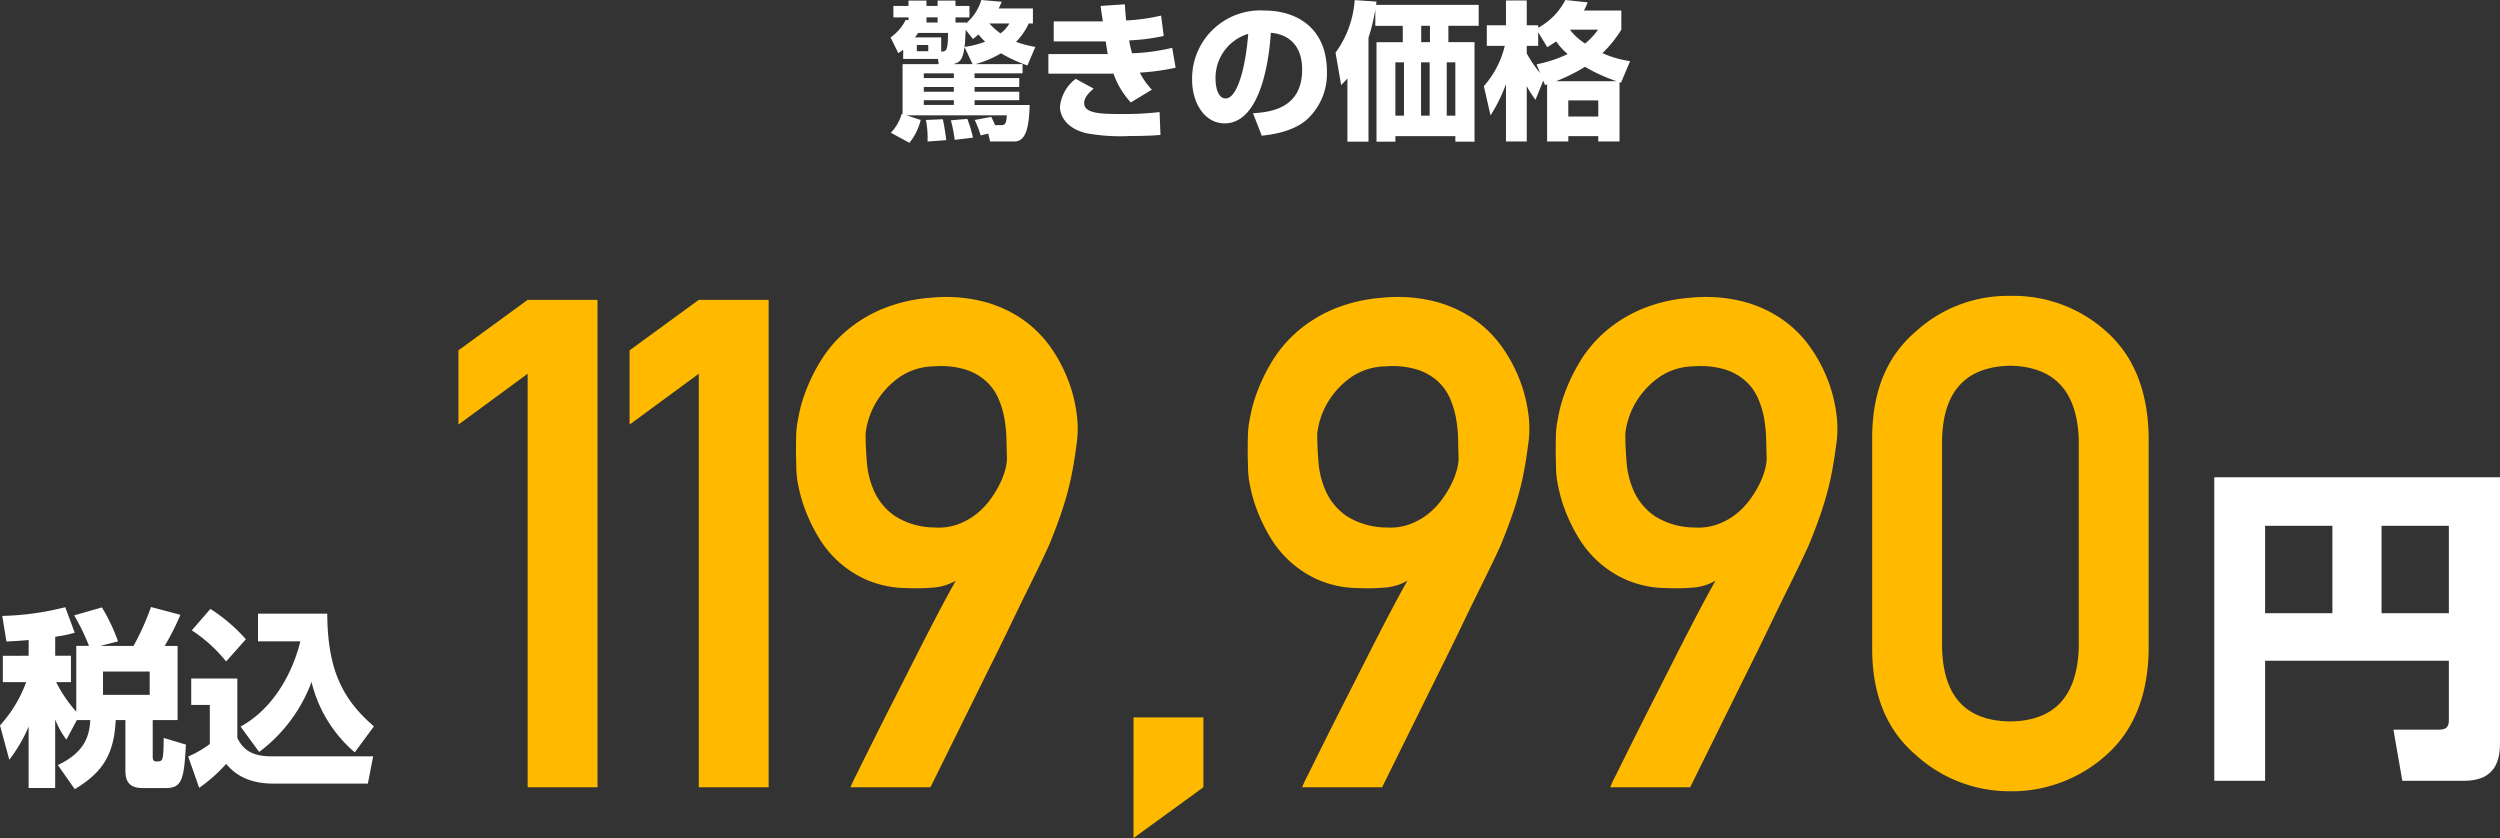
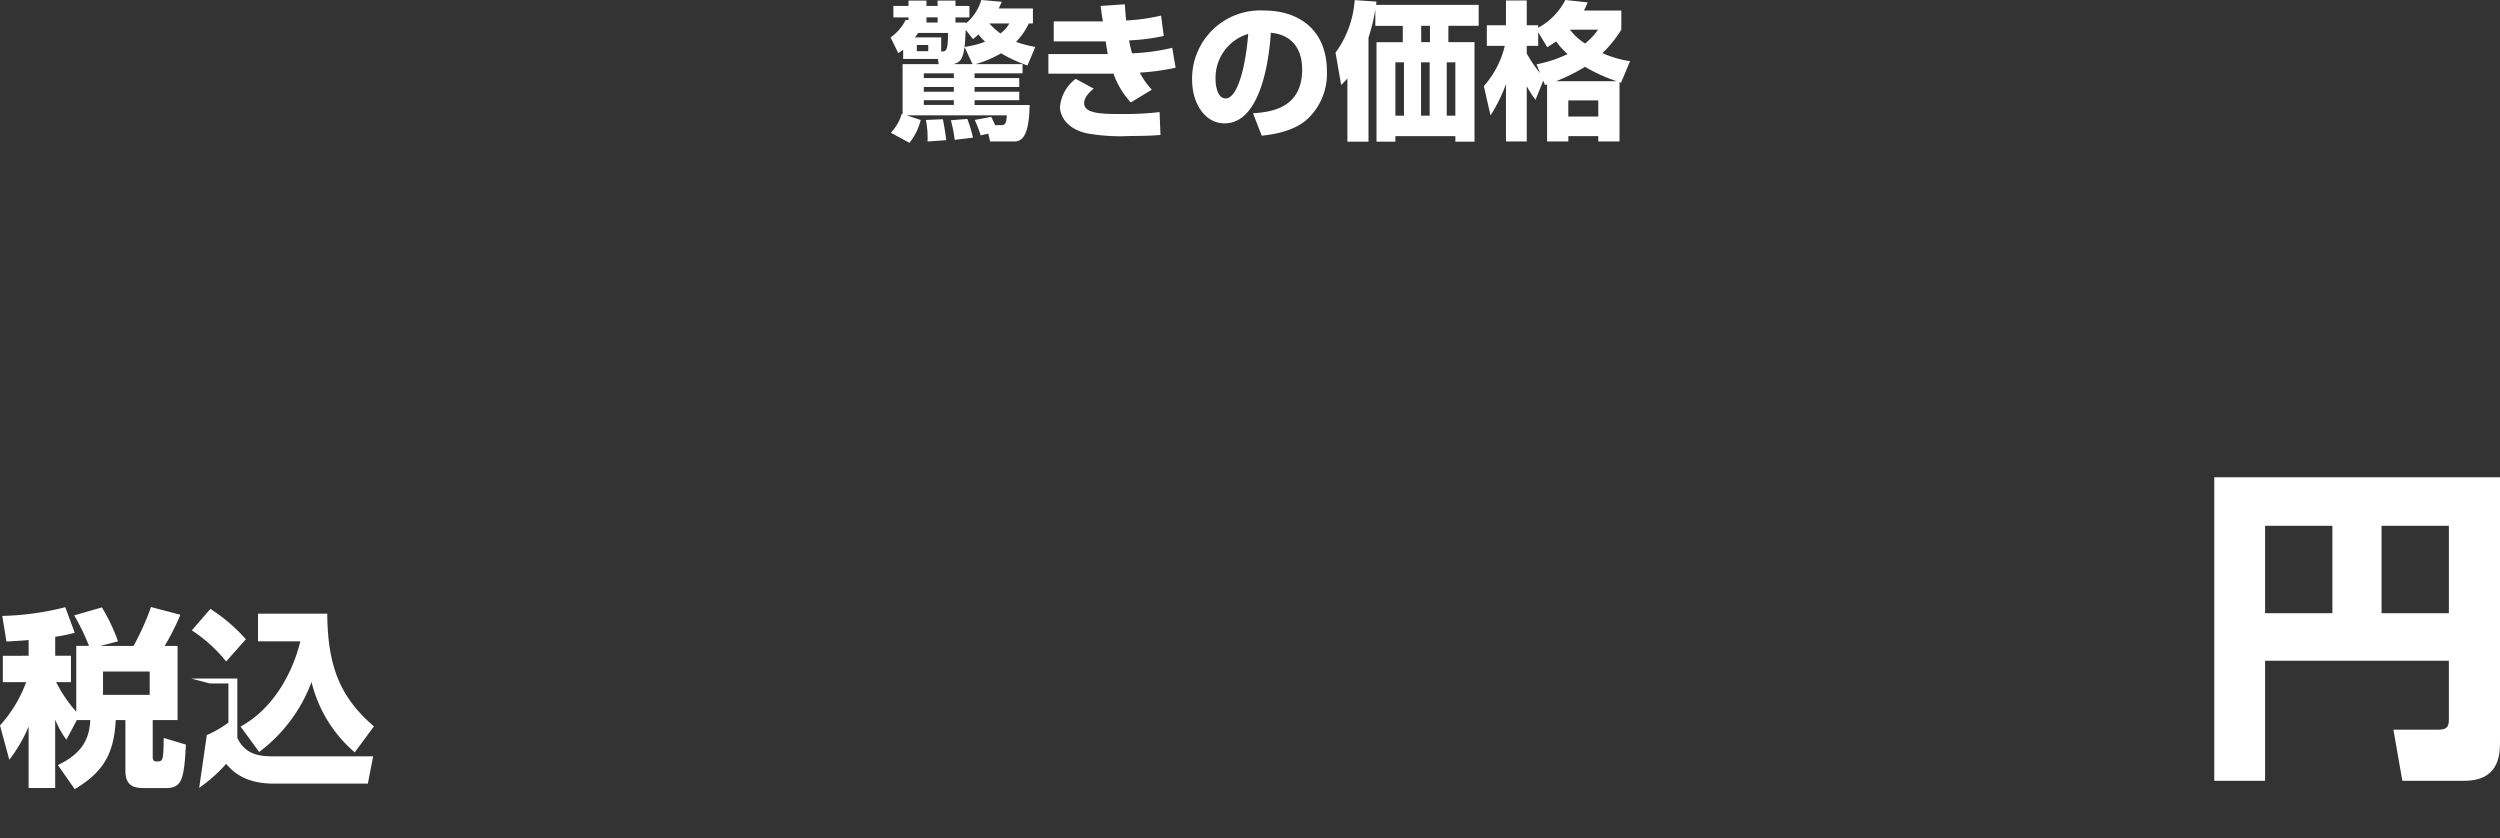
<svg xmlns="http://www.w3.org/2000/svg" width="303.09" height="101.604" viewBox="0 0 303.09 101.604">
  <rect x="0" y="0" width="303.09" height="101.604" fill="#333333" stroke="none" />
  <g transform="translate(-27.23 -6108.556)">
    <path d="M124.748,6.244a13.758,13.758,0,0,1-2.34-.612A7.953,7.953,0,0,0,123.956,3.4h.5V1.582h-4.14c.126-.27.18-.4.36-.81L118.2.556a5.84,5.84,0,0,1-1.854,2.826v-.09h-1.278v-.63h1.692V1.276h-1.692V.628H112.9v.648h-1.35V.628h-2.178v.648H107.54V2.662h1.836V3l-.342-.036A5.679,5.679,0,0,1,107.2,5.092L108.134,7c.342-.234.45-.306.594-.414V7.7h4.212l.09.63h-4.374V14.38l-.108-.018a5.5,5.5,0,0,1-1.314,2.286l2.25,1.224a7.074,7.074,0,0,0,1.368-2.772l-1.71-.558h12.15c-.054.864-.144,1.188-.666,1.188h-.756c-.018-.054-.18-.432-.468-1.008l-2,.378a12.59,12.59,0,0,1,.72,1.872l.918-.216.234.954h2.934c1.44,0,1.782-1.818,1.854-4.428h-6.678v-.576H122.8V11.68h-5.418V11.1H122.8v-1.08h-5.418V9.448H123.2V8.332h-5.706a13.109,13.109,0,0,0,3.1-1.314,17.8,17.8,0,0,0,3.2,1.476ZM114.164,4.552c0,2.25-.252,2.25-.828,2.25V5.092H110.15c.126-.162.2-.27.4-.54Zm3.024.738c.288-.216.378-.306.666-.558a8.9,8.9,0,0,0,.81.882,11.586,11.586,0,0,1-2.5.63c.072-.558.072-.684.144-2.07Zm-5.634-2v-.63h1.35v.63Zm.216,2.718v.756h-1.386V6.01Zm3.1,5.094v.576H111.23V11.1Zm0-1.656v.576H111.23V9.448Zm0,3.258v.576H111.23v-.576Zm2.268-4.374h-2.34c.774-.2,1.152-.486,1.368-2.07ZM121.6,3.4a3.746,3.746,0,0,1-1.08,1.206,8.551,8.551,0,0,1-1.35-1.206ZM111.482,15.1a11.1,11.1,0,0,1,.2,2.61l2.268-.162c-.036-.306-.2-1.566-.414-2.538Zm3.024.036a15.781,15.781,0,0,1,.468,2.376l2.214-.27a15.638,15.638,0,0,0-.684-2.268Zm18.162-13.86c.054.486.072.63.27,1.872H126.98v2.43h6.3c.162,1.044.18,1.17.252,1.53h-7.2V9.484h7.524a1.968,1.968,0,0,0,.36-.018,10.271,10.271,0,0,0,2.106,3.51l2.556-1.548a8.624,8.624,0,0,1-1.458-2.07,27.486,27.486,0,0,0,4.338-.594l-.414-2.412a24.526,24.526,0,0,1-4.86.666,10.475,10.475,0,0,1-.36-1.566,23.753,23.753,0,0,0,4.194-.54l-.324-2.466a23.94,23.94,0,0,1-4.23.594c-.072-.576-.108-1.116-.162-1.962Zm-3.024,8.838a4.811,4.811,0,0,0-1.908,3.4c0,.612.324,2.466,3.15,3.186a23.076,23.076,0,0,0,5.382.342c2.034,0,3.024-.072,3.654-.126l-.108-2.772a37.936,37.936,0,0,1-4.788.234c-2.412,0-4.356-.09-4.356-1.314,0-.792.756-1.422,1.152-1.764ZM152.2,17.008c.954-.108,3.69-.4,5.454-1.944A7.5,7.5,0,0,0,160.1,9.232c0-5.13-3.474-7.4-7.614-7.4a8.262,8.262,0,0,0-8.73,8.388c0,2.826,1.512,5.292,3.942,5.292,4.824,0,5.508-9.414,5.6-10.98,2.052.162,3.8,1.44,3.8,4.446,0,4.842-4.014,5.166-5.958,5.31ZM150.56,4.66c-.342,4.3-1.368,7.83-2.736,7.83-1.026,0-1.224-1.62-1.224-2.3A5.563,5.563,0,0,1,150.56,4.66Zm12.024,13.068h2.556V5.128a22.6,22.6,0,0,0,.828-3.438v2h3.33v1.98h-3.186v12.06H168.4v-.666h7.272v.666h2.322V5.668h-3.168V3.688H178.5V1.15H166.058c.018-.108.018-.162.054-.4l-2.646-.18a12.232,12.232,0,0,1-2.322,6.372l.684,3.924c.4-.4.558-.576.756-.81Zm9.972-9.612v6.462h-1.044V8.116Zm.036-4.428v1.98H171.53V3.688Zm-3.15,4.428v6.462H168.4V8.116Zm6.228,0v6.462h-1.044V8.116Zm10.872,2.754a1.956,1.956,0,0,0,.252-.09v6.93h2.574v-.648H193v.648h2.574V10.528a1.665,1.665,0,0,1,.18.054l1.1-2.61A12.756,12.756,0,0,1,193.508,7a15.1,15.1,0,0,0,2.286-2.844V1.834h-4.536a8.439,8.439,0,0,0,.45-.99l-2.7-.288a8.023,8.023,0,0,1-3.294,3.366V3.616h-1.386V.61h-2.52V3.616h-2.322v2.5h2.178A11.368,11.368,0,0,1,179.126,11l.81,3.546a19.175,19.175,0,0,0,1.872-3.8V17.71h2.52V11a12.9,12.9,0,0,0,1.062,1.656l.936-2.322Zm1.332-.468a21.14,21.14,0,0,0,3.51-1.746,20.825,20.825,0,0,0,3.834,1.746ZM193,12.724v1.962h-3.636V12.724ZM185.948,9.43a15.3,15.3,0,0,1-1.62-2.394V6.118h1.386V4.462l1.1,1.818c.324-.2.576-.36,1.08-.7a8.491,8.491,0,0,0,1.386,1.53,15.457,15.457,0,0,1-3.762,1.242Zm7.02-5.274A7.923,7.923,0,0,1,191.4,5.83a6.929,6.929,0,0,1-1.836-1.674Z" transform="translate(28 6108)" fill="#fff" />
    <g transform="translate(23 1128)">
-       <path d="M-91.8-50.132V0h8.47V-59.089H-91.8l-8.389,6.12v9Zm20.748,0V0h8.47V-59.089h-8.47l-8.389,6.12v9ZM-52.654,0a13.414,13.414,0,0,1,.689-1.479q.729-1.479,1.9-3.83t2.634-5.228l2.877-5.674q1.418-2.8,2.655-5.147t2.006-3.688a6.385,6.385,0,0,1-2.655.831,25.291,25.291,0,0,1-3.425.061,12.378,12.378,0,0,1-4.681-.973,12.726,12.726,0,0,1-3.465-2.229,13.064,13.064,0,0,1-2.432-2.979,20.437,20.437,0,0,1-1.56-3.2,18.142,18.142,0,0,1-.851-2.918,11.92,11.92,0,0,1-.263-2.128q0-.243-.02-.892t-.02-1.439q0-.79.02-1.6a12.085,12.085,0,0,1,.1-1.378q.041-.284.263-1.439a17.715,17.715,0,0,1,.831-2.776,22.012,22.012,0,0,1,1.7-3.465,15.4,15.4,0,0,1,2.857-3.465,16.428,16.428,0,0,1,4.336-2.8,18.789,18.789,0,0,1,6.1-1.5,18.538,18.538,0,0,1,6.5.446A14.957,14.957,0,0,1-31.7-56.657a13.867,13.867,0,0,1,3.364,3.4A18.278,18.278,0,0,1-26.25-49.3a17.536,17.536,0,0,1,.993,3.891,13.221,13.221,0,0,1,.081,3.222q-.243,1.986-.527,3.546t-.669,2.979q-.385,1.418-.871,2.8t-1.135,3q-.162.446-.871,1.945t-1.783,3.668q-1.074,2.168-2.351,4.823T-36-14.1Q-39.118-7.781-42.968,0Zm1.824-42.8q0,1.581.162,3.485a10.447,10.447,0,0,0,.952,3.587,7.311,7.311,0,0,0,2.492,2.877,9.092,9.092,0,0,0,4.782,1.358,6.924,6.924,0,0,0,2.8-.385,8.1,8.1,0,0,0,2.229-1.236,8.921,8.921,0,0,0,1.682-1.743,12.924,12.924,0,0,0,1.175-1.925,9.061,9.061,0,0,0,.669-1.763,5.654,5.654,0,0,0,.2-1.3q-.041-1.013-.061-2.27a16.643,16.643,0,0,0-.243-2.553,10.616,10.616,0,0,0-.75-2.492,6.19,6.19,0,0,0-1.5-2.087,6.825,6.825,0,0,0-2.492-1.4,10.357,10.357,0,0,0-3.789-.385,7.61,7.61,0,0,0-4.114,1.256,9.953,9.953,0,0,0-2.533,2.513,9.331,9.331,0,0,0-1.3,2.675A8.043,8.043,0,0,0-50.83-42.8ZM-18.345,6.16-9.875,0V-8.47h-8.47ZM2.1,0a13.414,13.414,0,0,1,.689-1.479q.729-1.479,1.9-3.83t2.634-5.228l2.877-5.674q1.418-2.8,2.655-5.147t2.006-3.688a6.385,6.385,0,0,1-2.655.831,25.291,25.291,0,0,1-3.425.061,12.378,12.378,0,0,1-4.681-.973A12.726,12.726,0,0,1,.644-27.356a13.064,13.064,0,0,1-2.432-2.979,20.437,20.437,0,0,1-1.56-3.2A18.142,18.142,0,0,1-4.2-36.454a11.92,11.92,0,0,1-.263-2.128q0-.243-.02-.892t-.02-1.439q0-.79.02-1.6a12.085,12.085,0,0,1,.1-1.378q.041-.284.263-1.439a17.714,17.714,0,0,1,.831-2.776,22.012,22.012,0,0,1,1.7-3.465,15.4,15.4,0,0,1,2.857-3.465,16.428,16.428,0,0,1,4.336-2.8,18.789,18.789,0,0,1,6.1-1.5,18.538,18.538,0,0,1,6.5.446,14.957,14.957,0,0,1,4.843,2.229,13.867,13.867,0,0,1,3.364,3.4A18.278,18.278,0,0,1,28.507-49.3a17.536,17.536,0,0,1,.993,3.891,13.221,13.221,0,0,1,.081,3.222q-.243,1.986-.527,3.546t-.669,2.979q-.385,1.418-.871,2.8t-1.135,3q-.162.446-.871,1.945t-1.783,3.668q-1.074,2.168-2.351,4.823T18.76-14.1Q15.64-7.781,11.789,0ZM3.927-42.8q0,1.581.162,3.485a10.447,10.447,0,0,0,.952,3.587,7.311,7.311,0,0,0,2.492,2.877,9.092,9.092,0,0,0,4.782,1.358,6.924,6.924,0,0,0,2.8-.385,8.1,8.1,0,0,0,2.229-1.236,8.921,8.921,0,0,0,1.682-1.743A12.924,12.924,0,0,0,20.2-36.779a9.061,9.061,0,0,0,.669-1.763,5.654,5.654,0,0,0,.2-1.3q-.041-1.013-.061-2.27a16.644,16.644,0,0,0-.243-2.553,10.616,10.616,0,0,0-.75-2.492,6.19,6.19,0,0,0-1.5-2.087,6.825,6.825,0,0,0-2.492-1.4,10.357,10.357,0,0,0-3.789-.385,7.61,7.61,0,0,0-4.114,1.256,9.953,9.953,0,0,0-2.533,2.513,9.331,9.331,0,0,0-1.3,2.675A8.043,8.043,0,0,0,3.927-42.8ZM39.452,0a13.414,13.414,0,0,1,.689-1.479q.729-1.479,1.9-3.83t2.634-5.228l2.877-5.674q1.418-2.8,2.655-5.147t2.006-3.688a6.385,6.385,0,0,1-2.655.831,25.291,25.291,0,0,1-3.425.061,12.378,12.378,0,0,1-4.681-.973,12.726,12.726,0,0,1-3.465-2.229,13.064,13.064,0,0,1-2.432-2.979,20.437,20.437,0,0,1-1.56-3.2,18.142,18.142,0,0,1-.851-2.918,11.92,11.92,0,0,1-.263-2.128q0-.243-.02-.892t-.02-1.439q0-.79.02-1.6a12.085,12.085,0,0,1,.1-1.378q.041-.284.263-1.439a17.715,17.715,0,0,1,.831-2.776,22.012,22.012,0,0,1,1.7-3.465,15.4,15.4,0,0,1,2.857-3.465,16.428,16.428,0,0,1,4.336-2.8,18.789,18.789,0,0,1,6.1-1.5,18.538,18.538,0,0,1,6.5.446A14.957,14.957,0,0,1,60.4-56.657a13.867,13.867,0,0,1,3.364,3.4A18.278,18.278,0,0,1,65.855-49.3a17.536,17.536,0,0,1,.993,3.891,13.221,13.221,0,0,1,.081,3.222q-.243,1.986-.527,3.546t-.669,2.979q-.385,1.418-.871,2.8t-1.135,3q-.162.446-.871,1.945t-1.783,3.668Q60-22.087,58.723-19.433T56.108-14.1Q52.988-7.781,49.138,0Zm1.824-42.8q0,1.581.162,3.485a10.447,10.447,0,0,0,.952,3.587,7.311,7.311,0,0,0,2.492,2.877,9.092,9.092,0,0,0,4.782,1.358,6.924,6.924,0,0,0,2.8-.385,8.1,8.1,0,0,0,2.229-1.236,8.921,8.921,0,0,0,1.682-1.743,12.924,12.924,0,0,0,1.175-1.925,9.061,9.061,0,0,0,.669-1.763,5.654,5.654,0,0,0,.2-1.3q-.041-1.013-.061-2.27a16.643,16.643,0,0,0-.243-2.553,10.616,10.616,0,0,0-.75-2.492,6.19,6.19,0,0,0-1.5-2.087,6.825,6.825,0,0,0-2.492-1.4,10.357,10.357,0,0,0-3.789-.385,7.61,7.61,0,0,0-4.114,1.256,9.953,9.953,0,0,0-2.533,2.513,9.331,9.331,0,0,0-1.3,2.675A8.043,8.043,0,0,0,41.275-42.8ZM96.253-17.021q-.243,8.957-8.308,9.038-8.105-.081-8.268-9.038V-42.067q.162-8.875,8.268-9.038,8.065.162,8.308,9.038Zm-25.046.486q.081,8.146,5.228,12.563A16.863,16.863,0,0,0,87.945.486,17.121,17.121,0,0,0,99.658-3.972q4.9-4.417,5.066-12.563V-42.594q-.162-8.187-5.066-12.6a16.8,16.8,0,0,0-11.712-4.377A16.542,16.542,0,0,0,76.435-55.2q-5.147,4.417-5.228,12.6Z" transform="translate(160 5076)" fill="#ffba00" />
      <path d="M11.12-3.72c0,.6-.04,1.24-1.2,1.24H4.4l1.08,6.2h7.48c4,0,4.36-2.76,4.36-4.64V-33.08H-17.32V3.72h6.16V-10.84H11.12ZM2.96-27.2h8.16v10.6H2.96Zm-14.12,0H-3v10.6h-8.16Z" transform="translate(290 5071.5)" fill="#fff" />
-       <path d="M11.178-6.072C11.063-4.255,10.6-2.208,7.245-.621L9.292,2.3c3.335-2,4.761-4.14,4.968-8.372h1.173v6.1c0,1.242.391,2.139,2.093,2.139h2.829c2,0,2.185-1.2,2.415-5.267L20.079-3.91c-.046,2.852-.069,2.852-.92,2.852-.414,0-.414-.391-.414-.529V-6.072h3.013v-8.993H20.194A30.244,30.244,0,0,0,22.1-18.837l-3.565-.943a30.833,30.833,0,0,1-2.116,4.715H12.4l2.139-.552a22.07,22.07,0,0,0-1.955-4.117l-3.358.966a26.526,26.526,0,0,1,1.794,3.7H9.476v7.981a16.632,16.632,0,0,1-2.438-3.588H8.832v-3.2H6.923v-2.3a18.84,18.84,0,0,0,2.369-.483l-1.15-3.1A34.143,34.143,0,0,1,.506-18.7l.506,3.105c.736-.046,1.449-.069,2.691-.184v1.909H.575v3.2H3.4A15.866,15.866,0,0,1,.23-5.428L1.357-1.265A17.818,17.818,0,0,0,3.7-5.29V2.162h3.22v-8.3A10.739,10.739,0,0,0,8.28-3.7L9.545-6.072Zm7.2-5.888v2.829H12.719V-11.96ZM31.648-2.208A18.756,18.756,0,0,0,38-10.695,16.219,16.219,0,0,0,43.24-2.162l2.323-3.151c-4.025-3.45-5.612-7.176-5.658-13.662H31.51v3.358h5.129C35.719-11.8,33.35-7.429,29.394-5.29ZM23.483-16.951a17.778,17.778,0,0,1,4.163,3.772l2.392-2.691a20.086,20.086,0,0,0-4.3-3.68Zm-.069,9.039h2.254v4.738a12.908,12.908,0,0,1-2.622,1.518L24.38,2.139a18.5,18.5,0,0,0,3.266-2.9c.736.828,2.162,2.392,5.773,2.392H44.827l.644-3.312H33.143c-2.024,0-3.335-.552-4.14-2.231v-7.2H23.414Z" transform="translate(4 5073.929)" fill="#fff" />
+       <path d="M11.178-6.072C11.063-4.255,10.6-2.208,7.245-.621L9.292,2.3c3.335-2,4.761-4.14,4.968-8.372h1.173v6.1c0,1.242.391,2.139,2.093,2.139h2.829c2,0,2.185-1.2,2.415-5.267L20.079-3.91c-.046,2.852-.069,2.852-.92,2.852-.414,0-.414-.391-.414-.529V-6.072h3.013v-8.993H20.194A30.244,30.244,0,0,0,22.1-18.837l-3.565-.943a30.833,30.833,0,0,1-2.116,4.715H12.4l2.139-.552a22.07,22.07,0,0,0-1.955-4.117l-3.358.966a26.526,26.526,0,0,1,1.794,3.7H9.476v7.981a16.632,16.632,0,0,1-2.438-3.588H8.832v-3.2H6.923v-2.3a18.84,18.84,0,0,0,2.369-.483l-1.15-3.1A34.143,34.143,0,0,1,.506-18.7l.506,3.105c.736-.046,1.449-.069,2.691-.184v1.909H.575v3.2H3.4A15.866,15.866,0,0,1,.23-5.428L1.357-1.265A17.818,17.818,0,0,0,3.7-5.29V2.162h3.22v-8.3A10.739,10.739,0,0,0,8.28-3.7L9.545-6.072Zm7.2-5.888v2.829H12.719V-11.96ZM31.648-2.208A18.756,18.756,0,0,0,38-10.695,16.219,16.219,0,0,0,43.24-2.162l2.323-3.151c-4.025-3.45-5.612-7.176-5.658-13.662H31.51v3.358h5.129C35.719-11.8,33.35-7.429,29.394-5.29ZM23.483-16.951a17.778,17.778,0,0,1,4.163,3.772l2.392-2.691a20.086,20.086,0,0,0-4.3-3.68m-.069,9.039h2.254v4.738a12.908,12.908,0,0,1-2.622,1.518L24.38,2.139a18.5,18.5,0,0,0,3.266-2.9c.736.828,2.162,2.392,5.773,2.392H44.827l.644-3.312H33.143c-2.024,0-3.335-.552-4.14-2.231v-7.2H23.414Z" transform="translate(4 5073.929)" fill="#fff" />
    </g>
  </g>
</svg>